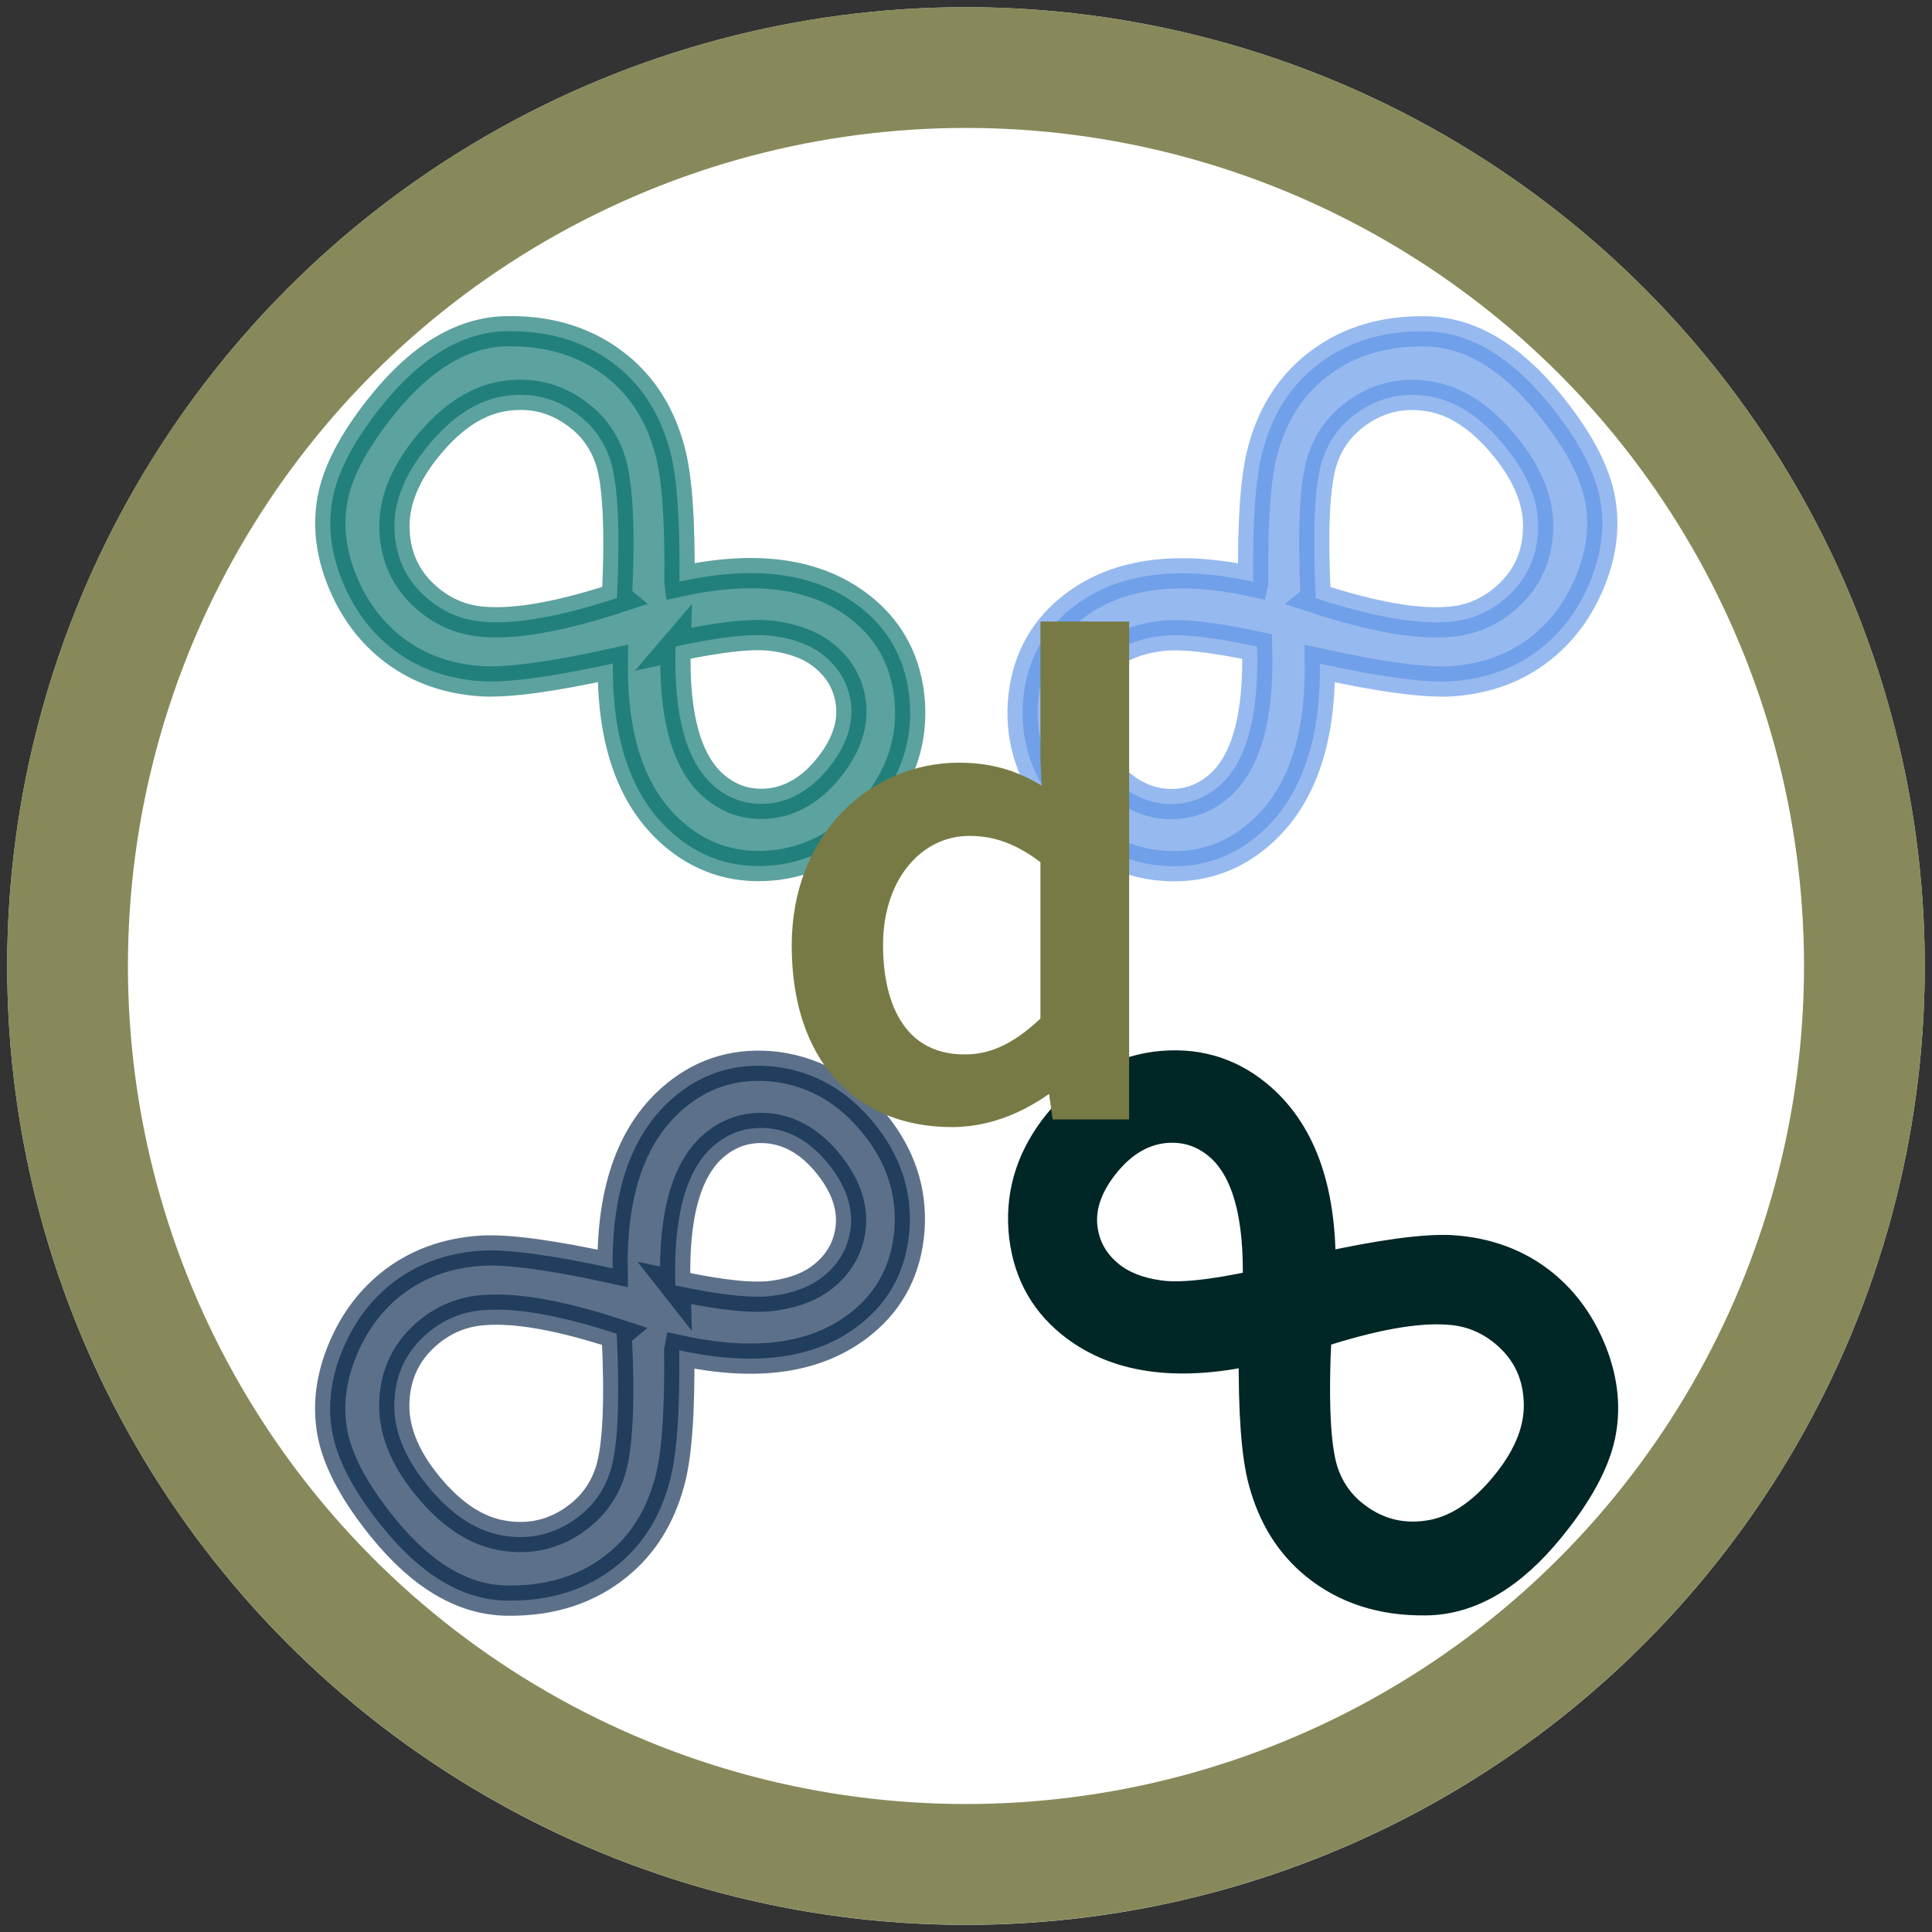
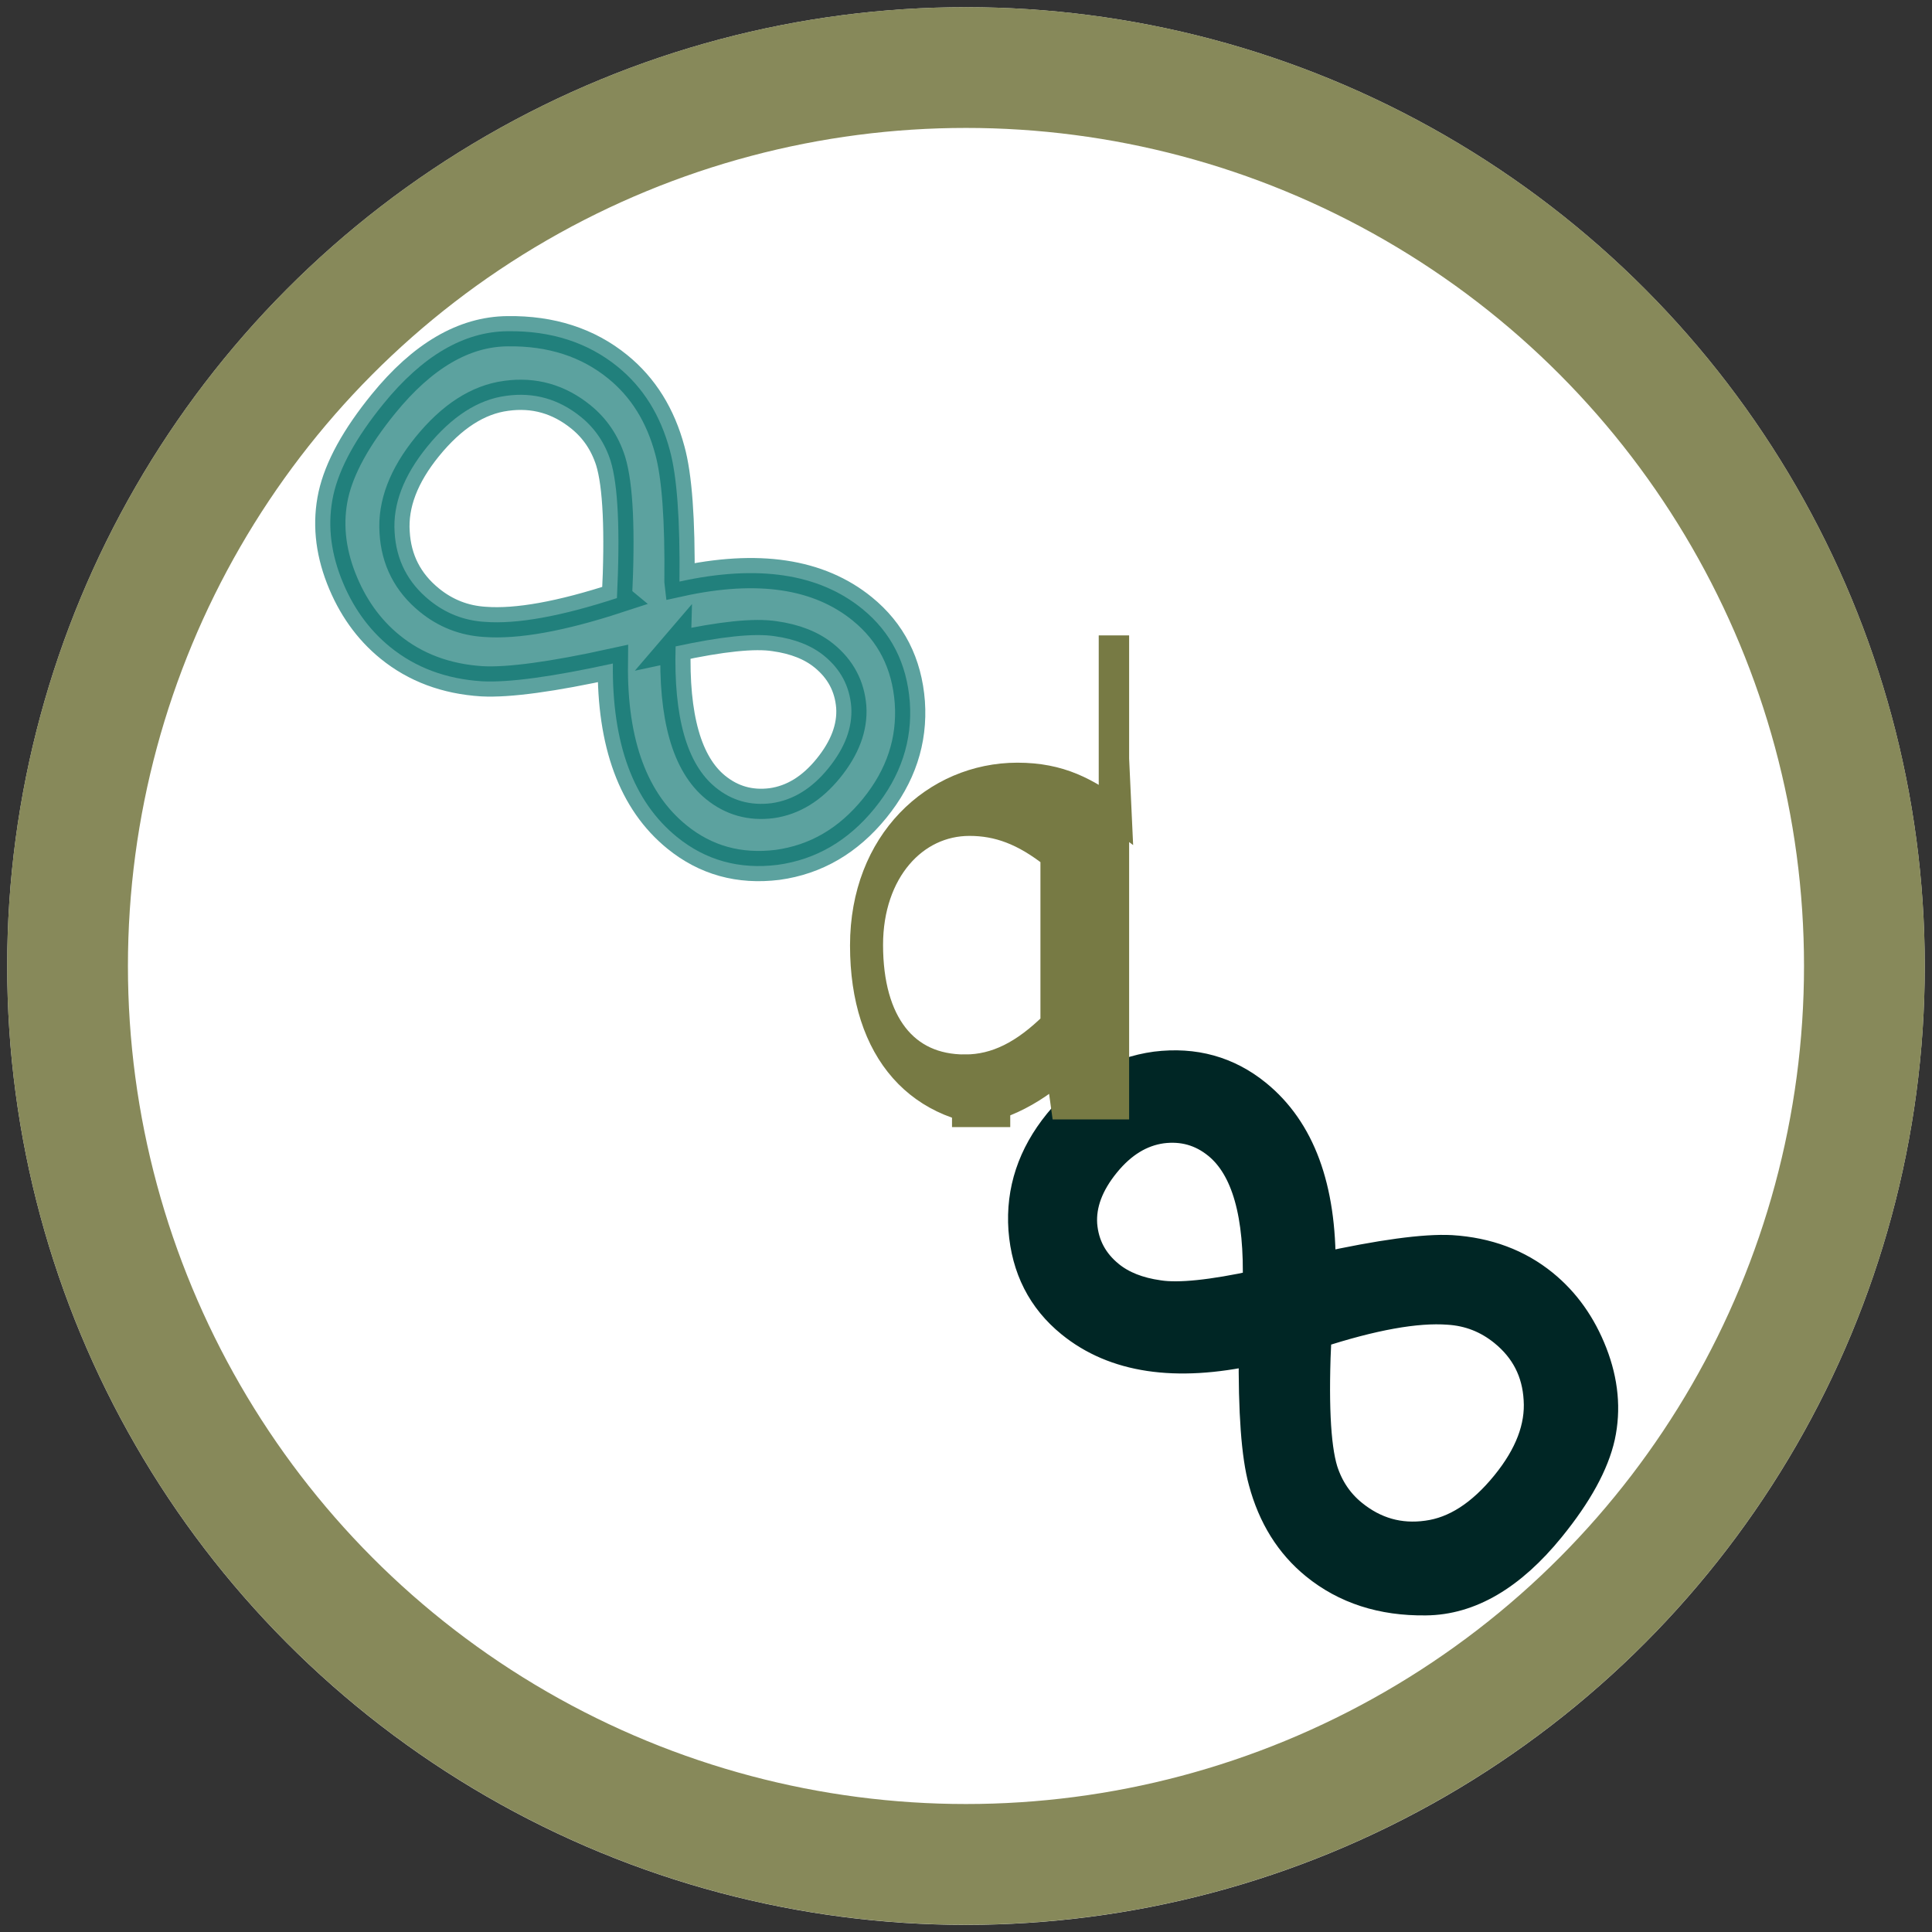
<svg xmlns="http://www.w3.org/2000/svg" xmlns:ns1="http://www.inkscape.org/namespaces/inkscape" xmlns:ns2="http://sodipodi.sourceforge.net/DTD/sodipodi-0.dtd" width="128" height="128" viewBox="0 0 33.867 33.867" version="1.1" id="svg193" ns1:version="1.3.2 (091e20e, 2023-11-25, custom)" ns2:docname="icon.svg" ns1:export-filename="..\icon.png" ns1:export-xdpi="96" ns1:export-ydpi="96">
  <rect x="0" y="0" width="33.867" height="33.867" fill="#333333" stroke="none" />
  <ns2:namedview id="namedview195" pagecolor="#ffffff" bordercolor="#000000" borderopacity="0.25" ns1:showpageshadow="true" ns1:pageopacity="1" ns1:pagecheckerboard="0" ns1:deskcolor="#d1d1d1" ns1:document-units="mm" showgrid="false" ns1:zoom="6.7277216" ns1:cx="26.90361" ns1:cy="80.933789" ns1:window-width="2880" ns1:window-height="1694" ns1:window-x="1609" ns1:window-y="648" ns1:window-maximized="1" ns1:current-layer="layer1" showguides="true" />
  <defs id="defs190" />
  <g ns1:label="layer" ns1:groupmode="layer" id="layer1" transform="translate(0.932,0.826)" style="display:inline">
    <g ns1:groupmode="layer" id="layer3" ns1:label="layer bottom" style="display:inline">
      <ellipse style="display:inline;fill:#ffffff;stroke-width:0;stroke-linecap:round;stroke-linejoin:bevel;stroke-miterlimit:0.5;paint-order:markers fill stroke" id="path378" cx="16.001" cy="16.108" rx="16.807" ry="16.808" ns1:label="background_round" />
      <circle style="display:inline;opacity:0.88;fill:#ffffff;fill-opacity:0;stroke:#777a44;stroke-width:2.117;stroke-dasharray:none;stroke-opacity:1" id="path6283" cx="16.001" cy="16.107" r="15.749" />
    </g>
    <g id="gX" transform="translate(3.212,3.481)">
-       <path d="m 6.203,-19.918 q 1.013,-1.273 1.582,-1.678 0.772,-0.559 1.63,-0.559 1.013,0 1.891,0.733 0.887,0.733 0.887,2.363 0,1.138 -0.328,1.794 -0.328,0.646 -1.023,1.042 -0.695,0.395 -1.428,0.395 -0.859,0 -1.63,-0.55 -0.569,-0.415 -1.582,-1.688 -1.312,1.65 -2.788,1.65 -0.974,0 -1.678,-0.733 -0.695,-0.743 -0.695,-1.842 0,-1.09 0.695,-1.833 0.704,-0.743 1.678,-0.743 1.476,0 2.788,1.65 z m 0.666,0.916 q 0.839,1.302 1.534,1.785 0.444,0.318 0.994,0.318 0.733,0 1.225,-0.54 0.502,-0.54 0.502,-1.524 0,-1.023 -0.511,-1.563 -0.502,-0.54 -1.254,-0.54 -0.473,0 -0.887,0.27 -0.559,0.376 -1.601,1.794 z m -1.331,0.01 q -0.772,-0.965 -1.235,-1.235 -0.463,-0.28 -0.887,-0.28 -0.559,0 -0.936,0.395 -0.367,0.395 -0.367,1.09 0,0.685 0.386,1.1 0.386,0.405 0.936,0.405 0.974,0 2.103,-1.476 z" id="text1" style="font-size:19.756px;font-family:Arial;-inkscape-font-specification:Arial;opacity:0.64;fill:#002147;stroke:#002147;stroke-width:0.53" transform="rotate(140.856)" aria-label="∞" />
-       <path d="m 10.106,15.819 q 1.013,-1.273 1.582,-1.678 0.772,-0.559 1.63,-0.559 1.013,0 1.891,0.733 0.887,0.733 0.887,2.363 0,1.138 -0.328,1.794 -0.328,0.646 -1.023,1.042 -0.695,0.395 -1.428,0.395 -0.859,0 -1.63,-0.55 -0.569,-0.415 -1.582,-1.688 -1.312,1.65 -2.788,1.65 -0.974,0 -1.678,-0.733 -0.695,-0.743 -0.695,-1.842 0,-1.09 0.695,-1.833 0.704,-0.743 1.678,-0.743 1.476,0 2.788,1.65 z m 0.666,0.916 q 0.839,1.302 1.534,1.785 0.444,0.318 0.994,0.318 0.733,0 1.225,-0.54 0.502,-0.54 0.502,-1.524 0,-1.023 -0.511,-1.563 -0.502,-0.54 -1.254,-0.54 -0.473,0 -0.887,0.27 -0.559,0.376 -1.601,1.794 z m -1.331,0.01 Q 8.669,15.78 8.206,15.51 7.743,15.231 7.319,15.231 q -0.559,0 -0.936,0.395 -0.367,0.395 -0.367,1.09 0,0.685 0.386,1.1 0.386,0.405 0.936,0.405 0.974,0 2.103,-1.476 z" id="text2" style="font-size:19.756px;font-family:Arial;-inkscape-font-specification:Arial;opacity:0.64;fill:#5b92e5;stroke:#5b92e5;stroke-width:0.53" transform="rotate(-39.144)" aria-label="∞" />
      <path d="m 26.047,-3.766 q 1.013,-1.273 1.582,-1.678 0.772,-0.559 1.63,-0.559 1.013,0 1.891,0.733 0.887,0.733 0.887,2.363 0,1.138 -0.328,1.794 -0.328,0.646 -1.023,1.042 -0.695,0.395 -1.428,0.395 -0.859,0 -1.63,-0.55 -0.569,-0.415 -1.582,-1.688 -1.312,1.65 -2.788,1.65 -0.974,0 -1.678,-0.733 -0.695,-0.743 -0.695,-1.842 0,-1.09 0.695,-1.833 0.704,-0.743 1.678,-0.743 1.476,0 2.788,1.65 z m 0.666,0.916 q 0.839,1.302 1.534,1.785 0.444,0.318 0.994,0.318 0.733,0 1.225,-0.54 0.502,-0.54 0.502,-1.524 0,-1.023 -0.511,-1.563 -0.502,-0.54 -1.254,-0.54 -0.473,0 -0.887,0.27 -0.559,0.376 -1.601,1.794 z m -1.331,0.01 q -0.772,-0.965 -1.235,-1.235 -0.463,-0.28 -0.887,-0.28 -0.559,0 -0.936,0.395 -0.367,0.395 -0.367,1.09 0,0.685 0.386,1.1 0.386,0.405 0.936,0.405 0.974,0 2.103,-1.476 z" id="text3" style="font-size:19.756px;font-family:Arial;-inkscape-font-specification:Arial;fill:#002625;stroke:#002625;stroke-width:0.53" transform="matrix(0.776,0.631,0.631,-0.776,0,0)" aria-label="∞" />
      <path d="m -9.738,-0.333 q 1.013,-1.273 1.582,-1.678 0.772,-0.559 1.63,-0.559 1.013,0 1.891,0.733 0.887,0.733 0.887,2.363 0,1.138 -0.328,1.794 -0.328,0.646 -1.023,1.042 -0.695,0.395 -1.428,0.395 -0.859,0 -1.63,-0.55 -0.569,-0.415 -1.582,-1.688 -1.312,1.65 -2.788,1.65 -0.974,0 -1.678,-0.733 -0.695,-0.743 -0.695,-1.842 0,-1.09 0.695,-1.833 0.704,-0.743 1.678,-0.743 1.476,0 2.788,1.65 z m 0.666,0.916 q 0.839,1.302 1.534,1.785 0.444,0.318 0.994,0.318 0.733,0 1.225,-0.54 0.502,-0.54 0.502,-1.524 0,-1.023 -0.511,-1.563 -0.502,-0.54 -1.254,-0.54 -0.473,0 -0.887,0.27 -0.559,0.376 -1.601,1.794 z m -1.331,0.01 q -0.772,-0.965 -1.235,-1.235 -0.463,-0.28 -0.887,-0.28 -0.559,0 -0.936,0.395 -0.367,0.395 -0.367,1.09 0,0.685 0.386,1.1 0.386,0.405 0.936,0.405 0.974,0 2.103,-1.476 z" id="text4" style="font-size:19.756px;font-family:Arial;-inkscape-font-specification:Arial;opacity:0.64;fill:#006d69;stroke:#006d69;stroke-width:0.53" transform="matrix(-0.776,-0.631,-0.631,0.776,0,0)" aria-label="∞" />
-       <path d="m 15.049,19.569 c 0.705,0 1.323,-0.379 1.789,-0.835 h 0.033 l 0.087,0.694 h 0.802 v -8.63 h -0.976 v 2.266 l 0.043,1.019 c -0.52,-0.434 -0.965,-0.694 -1.659,-0.694 -1.344,0 -2.548,1.193 -2.548,3.101 0,1.962 0.954,3.079 2.428,3.079 z m 0.217,-0.824 c -1.041,0 -1.626,-0.846 -1.626,-2.266 0,-1.344 0.748,-2.255 1.702,-2.255 0.488,0 0.932,0.173 1.442,0.618 v 3.09 c -0.499,0.542 -0.976,0.813 -1.518,0.813 z" id="text5" style="font-size:10.841px;font-family:'Noto Sans TC';-inkscape-font-specification:'Noto Sans TC';fill:#777a44;stroke:#777a44;stroke-width:0.509" transform="matrix(1.047,0,0,0.955,-3.212,-3.481)" aria-label="d" />
+       <path d="m 15.049,19.569 c 0.705,0 1.323,-0.379 1.789,-0.835 h 0.033 l 0.087,0.694 h 0.802 v -8.63 v 2.266 l 0.043,1.019 c -0.52,-0.434 -0.965,-0.694 -1.659,-0.694 -1.344,0 -2.548,1.193 -2.548,3.101 0,1.962 0.954,3.079 2.428,3.079 z m 0.217,-0.824 c -1.041,0 -1.626,-0.846 -1.626,-2.266 0,-1.344 0.748,-2.255 1.702,-2.255 0.488,0 0.932,0.173 1.442,0.618 v 3.09 c -0.499,0.542 -0.976,0.813 -1.518,0.813 z" id="text5" style="font-size:10.841px;font-family:'Noto Sans TC';-inkscape-font-specification:'Noto Sans TC';fill:#777a44;stroke:#777a44;stroke-width:0.509" transform="matrix(1.047,0,0,0.955,-3.212,-3.481)" aria-label="d" />
    </g>
  </g>
</svg>